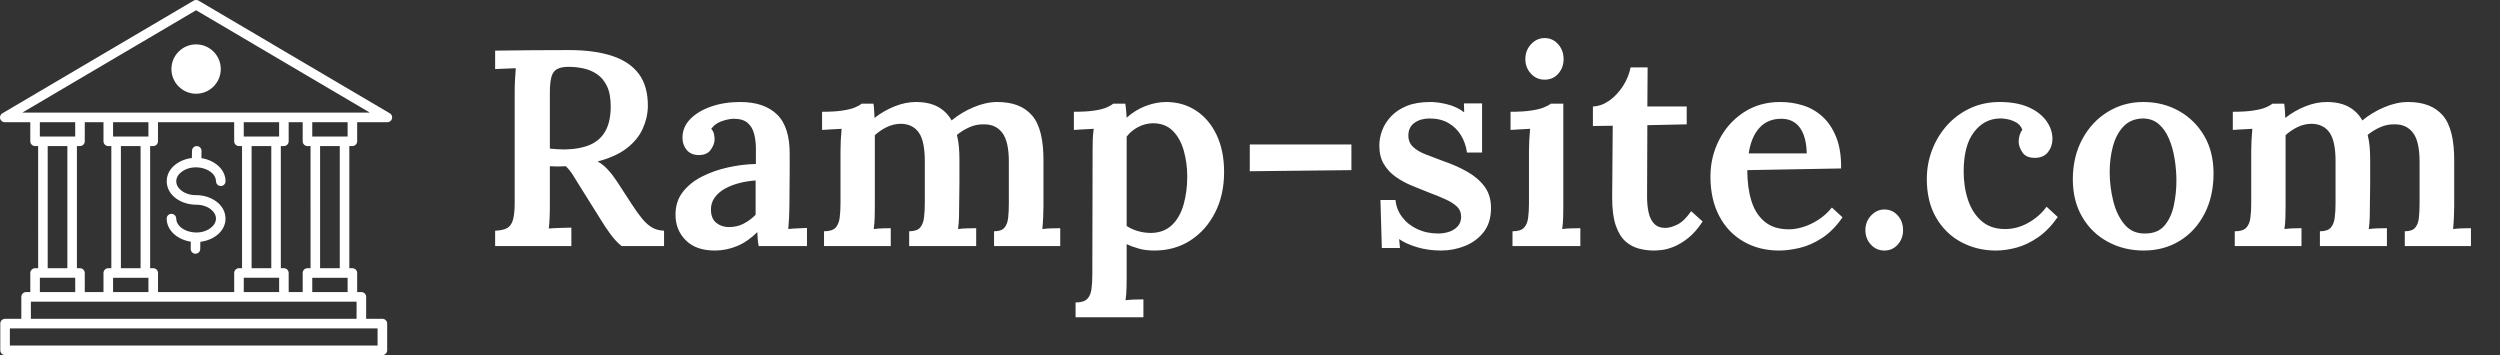
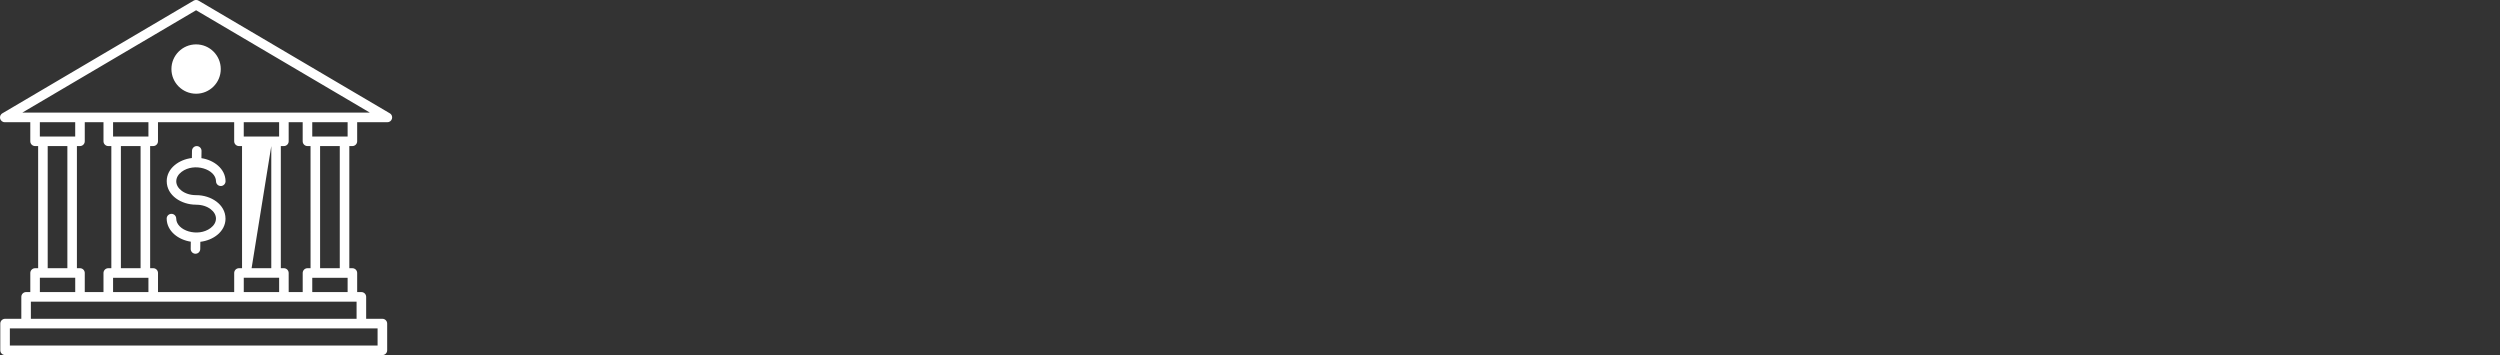
<svg xmlns="http://www.w3.org/2000/svg" baseProfile="full" height="28" version="1.1" viewBox="0 0 197 28" width="197">
  <rect x="0" y="0" width="197" height="28" fill="#333333" stroke="none" />
  <defs />
  <g transform="translate(-3.049, -4.511)">
-     <path d="M 50.531,12.332 L 91.261,36.324 C 92.152,36.847 91.773,38.215 90.749,38.215 L 90.749,38.219 L 84.308,38.219 L 84.308,42.281 C 84.308,42.844 83.851,43.301 83.288,43.301 L 82.636,43.301 L 82.636,69.313 L 83.288,69.313 C 83.851,69.313 84.308,69.77 84.308,70.332 L 84.308,74.395 L 85.202,74.395 C 85.765,74.395 86.222,74.852 86.222,75.414 L 86.222,80.086 L 89.679,80.086 C 90.241,80.086 90.698,80.543 90.698,81.105 L 90.698,86.797 C 90.698,87.359 90.241,87.816 89.679,87.816 L 9.324,87.816 C 8.761,87.816 8.304,87.359 8.304,86.797 L 8.304,81.105 C 8.304,80.543 8.761,80.086 9.324,80.086 L 12.781,80.086 L 12.781,75.414 C 12.781,74.852 13.238,74.395 13.8,74.395 L 14.695,74.395 L 14.695,70.332 C 14.695,69.77 15.152,69.313 15.714,69.313 L 16.367,69.313 L 16.363,43.301 L 15.711,43.301 C 15.148,43.301 14.691,42.843 14.691,42.281 L 14.691,38.219 L 9.257,38.219 C 8.234,38.219 7.797,36.824 8.82,36.281 L 49.488,12.324 C 49.824,12.129 50.222,12.144 50.531,12.332 L 50.531,12.332 M 31.301,69.312 L 31.953,69.312 L 31.953,43.3 L 31.301,43.3 C 30.738,43.3 30.281,42.843 30.281,42.28 L 30.281,38.218 L 26.293,38.218 L 26.293,42.28 C 26.293,42.843 25.836,43.3 25.274,43.3 L 24.621,43.3 L 24.621,69.312 L 25.274,69.312 C 25.836,69.312 26.293,69.769 26.293,70.331 L 26.293,74.394 L 30.281,74.394 L 30.281,70.331 C 30.285,69.769 30.742,69.312 31.301,69.312 M 40.219,69.312 L 40.871,69.312 C 41.434,69.312 41.891,69.769 41.891,70.331 L 41.891,74.394 L 58.118,74.394 L 58.118,70.331 C 58.118,69.769 58.575,69.312 59.137,69.312 L 59.79,69.312 L 59.786,43.3 L 59.133,43.3 C 58.571,43.3 58.114,42.843 58.114,42.28 L 58.114,38.218 L 41.887,38.218 L 41.887,42.28 C 41.887,42.843 41.43,43.3 40.867,43.3 L 40.215,43.3 L 40.219,69.312 M 39.852,71.351 L 32.321,71.351 L 32.321,74.398 L 39.852,74.398 L 39.852,71.351 M 16.731,74.394 L 24.262,74.394 L 24.262,71.347 L 16.731,71.347 L 16.731,74.394 M 24.258,38.218 L 16.727,38.218 L 16.727,41.265 L 24.258,41.265 L 24.258,38.218 M 39.852,38.218 L 32.321,38.218 L 32.321,41.265 L 39.852,41.265 L 39.852,38.218 M 60.157,74.394 L 67.688,74.394 L 67.688,71.347 L 60.157,71.347 L 60.157,74.394 M 69.724,74.394 L 72.708,74.394 L 72.708,70.332 C 72.708,69.769 73.165,69.312 73.727,69.312 L 74.38,69.312 L 74.376,43.3 L 73.724,43.3 C 73.161,43.3 72.704,42.843 72.704,42.281 L 72.704,38.218 L 69.72,38.218 L 69.72,42.281 C 69.72,42.843 69.263,43.3 68.7,43.3 L 68.048,43.3 L 68.048,69.312 L 68.7,69.312 C 69.263,69.312 69.72,69.769 69.72,70.332 L 69.724,74.394 M 81.622,71.351 L 74.743,71.351 L 74.743,74.398 L 82.274,74.398 L 82.274,71.351 L 81.622,71.351 M 82.274,38.218 L 74.743,38.218 L 74.743,41.265 L 82.274,41.265 L 82.274,38.218 M 67.684,38.218 L 60.153,38.218 L 60.153,41.265 L 67.684,41.265 L 67.684,38.218 M 50.004,55.788 L 50.047,55.788 L 50.047,55.792 C 51.262,55.792 52.344,56.155 53.109,56.745 C 53.812,57.28 54.234,57.987 54.238,58.749 L 54.234,58.749 C 54.234,59.511 53.801,60.218 53.102,60.749 C 50.402,62.796 45.797,61.315 45.77,58.741 C 45.766,58.183 45.309,57.73 44.746,57.733 C 44.188,57.737 43.734,58.194 43.738,58.757 C 43.766,61.429 46.246,63.28 48.875,63.663 L 48.855,65.206 C 48.848,65.765 49.297,66.226 49.859,66.233 C 50.422,66.241 50.879,65.792 50.887,65.229 L 50.906,63.69 C 53.633,63.378 56.27,61.518 56.27,58.749 L 56.266,58.749 C 56.258,55.694 53.137,53.753 50.047,53.753 L 50.047,53.757 L 49.965,53.757 L 49.965,53.753 C 48.75,53.753 47.668,53.39 46.902,52.8 C 46.199,52.265 45.777,51.558 45.777,50.792 L 45.781,50.792 C 45.781,50.03 46.215,49.323 46.914,48.792 C 49.613,46.745 54.219,48.225 54.246,50.8 C 54.25,51.358 54.707,51.811 55.269,51.808 C 55.828,51.804 56.281,51.347 56.277,50.784 C 56.25,48.112 53.769,46.265 51.14,45.878 L 51.16,44.331 C 51.168,43.772 50.719,43.312 50.156,43.304 C 49.598,43.296 49.137,43.745 49.129,44.308 L 49.109,45.847 C 46.383,46.159 43.746,48.019 43.746,50.788 L 43.75,50.788 C 43.758,53.843 46.879,55.784 49.969,55.784 L 49.969,55.78 L 50.004,55.788 M 38.18,43.3 L 33.988,43.3 L 33.988,69.312 L 38.18,69.312 L 38.18,43.3 M 66.016,43.3 L 61.824,43.3 L 61.824,69.312 L 66.016,69.312 L 66.016,43.3 M 80.602,43.3 L 76.41,43.3 L 76.41,69.312 L 80.602,69.312 L 80.602,43.3 M 50.004,21.644 C 47.102,21.644 44.75,23.996 44.75,26.898 C 44.75,29.8 47.102,32.152 50.004,32.152 C 52.906,32.152 55.258,29.8 55.258,26.898 C 55.258,23.996 52.902,21.644 50.004,21.644 M 52.277,24.621 C 50.258,22.601 46.785,24.039 46.785,26.894 C 46.785,29.75 50.254,31.187 52.277,29.168 C 53.535,27.914 53.531,25.878 52.277,24.621 L 52.277,24.621 M 22.589,43.301 L 18.398,43.301 L 18.398,69.313 L 22.589,69.313 L 22.589,43.301 M 84.183,76.434 L 14.816,76.434 L 14.816,80.09 L 84.183,80.09 L 84.183,76.434 M 88.656,82.125 L 10.34,82.125 L 10.34,85.781 L 88.656,85.781 L 88.656,82.125 M 69.863,26.074 L 50.004,14.375 L 12.984,36.18 L 87.019,36.18 L 69.863,26.074" fill="rgb(255,255,255)" transform="scale(0.37)" />
-     <path d="M1.144 16.39V15.18Q1.76 15.158 2.09 14.971Q2.42 14.784 2.552 14.311Q2.684 13.838 2.684 13.002V4.224Q2.684 3.674 2.717 3.168Q2.75 2.662 2.772 2.376Q2.398 2.398 1.914 2.409Q1.43 2.42 1.144 2.442V0.99Q2.596 0.968 4.059 0.957Q5.522 0.946 6.974 0.946Q8.976 0.946 10.373 1.408Q11.77 1.87 12.485 2.849Q13.2 3.828 13.178 5.412Q13.156 6.314 12.76 7.172Q12.364 8.03 11.506 8.69Q10.648 9.35 9.218 9.724Q9.636 9.944 10.021 10.362Q10.406 10.78 10.736 11.286L11.924 13.112Q12.364 13.794 12.738 14.245Q13.112 14.696 13.508 14.927Q13.904 15.158 14.454 15.18V16.39H11.11Q10.648 16.016 10.241 15.466Q9.834 14.916 9.394 14.19L7.81 11.66Q7.524 11.198 7.271 10.791Q7.018 10.384 6.71 10.098Q6.358 10.12 6.072 10.12Q5.786 10.12 5.456 10.098V13.09Q5.456 13.706 5.434 14.212Q5.412 14.718 5.368 15.004Q5.61 14.982 5.951 14.971Q6.292 14.96 6.622 14.949Q6.952 14.938 7.15 14.938V16.39ZM6.6 8.778Q7.832 8.756 8.635 8.404Q9.438 8.052 9.845 7.304Q10.252 6.556 10.252 5.39Q10.252 4.4 9.955 3.784Q9.658 3.168 9.163 2.838Q8.668 2.508 8.085 2.387Q7.502 2.266 6.93 2.266Q6.358 2.266 6.028 2.442Q5.698 2.618 5.577 3.069Q5.456 3.52 5.456 4.29V8.712Q5.72 8.734 6.006 8.756Q6.292 8.778 6.6 8.778Z M21.912 16.39Q21.846 16.06 21.835 15.829Q21.824 15.598 21.802 15.29Q21.054 16.038 20.207 16.39Q19.36 16.742 18.458 16.742Q16.962 16.742 16.159 15.928Q15.356 15.114 15.356 13.926Q15.356 12.87 15.928 12.133Q16.5 11.396 17.424 10.923Q18.348 10.45 19.47 10.197Q20.592 9.944 21.692 9.922V8.712Q21.692 8.074 21.549 7.535Q21.406 6.996 21.032 6.677Q20.658 6.358 19.932 6.358Q19.448 6.38 18.953 6.567Q18.458 6.754 18.172 7.15Q18.348 7.348 18.392 7.579Q18.436 7.81 18.436 7.986Q18.436 8.382 18.128 8.811Q17.82 9.24 17.138 9.218Q16.544 9.196 16.225 8.8Q15.906 8.404 15.906 7.854Q15.906 7.018 16.511 6.391Q17.116 5.764 18.15 5.401Q19.184 5.038 20.46 5.038Q22.352 5.038 23.364 6.028Q24.376 7.018 24.354 9.196Q24.354 9.966 24.354 10.593Q24.354 11.22 24.343 11.847Q24.332 12.474 24.332 13.244Q24.332 13.574 24.31 14.069Q24.288 14.564 24.244 15.048Q24.64 15.004 25.047 14.993Q25.454 14.982 25.718 14.96V16.39ZM21.67 11.22Q21.01 11.264 20.372 11.429Q19.734 11.594 19.228 11.88Q18.722 12.166 18.425 12.595Q18.128 13.024 18.15 13.574Q18.172 14.256 18.59 14.575Q19.008 14.894 19.558 14.894Q20.196 14.894 20.713 14.63Q21.23 14.366 21.67 13.926Q21.67 13.706 21.67 13.464Q21.67 13.222 21.67 12.98Q21.67 12.672 21.67 12.21Q21.67 11.748 21.67 11.22Z M27.06 16.39V15.224Q27.698 15.224 27.962 14.949Q28.226 14.674 28.292 14.168Q28.358 13.662 28.358 13.024V8.888Q28.358 8.492 28.38 8.052Q28.402 7.612 28.446 7.15Q28.072 7.172 27.632 7.194Q27.192 7.216 26.906 7.238V5.808Q27.896 5.808 28.534 5.709Q29.172 5.61 29.524 5.456Q29.876 5.302 30.03 5.17H30.954Q30.998 5.39 31.009 5.709Q31.02 6.028 31.042 6.292Q31.768 5.72 32.626 5.379Q33.484 5.038 34.298 5.038Q35.332 5.038 36.025 5.412Q36.718 5.786 37.114 6.49Q37.884 5.852 38.852 5.445Q39.82 5.038 40.722 5.038Q42.548 5.038 43.461 6.105Q44.374 7.172 44.352 9.724V13.244Q44.352 13.596 44.33 14.091Q44.308 14.586 44.264 15.048Q44.616 15.004 45.012 14.993Q45.408 14.982 45.672 14.982V16.39H40.458V15.224Q41.03 15.224 41.272 14.949Q41.514 14.674 41.569 14.168Q41.624 13.662 41.624 13.024V9.746Q41.624 8.162 41.118 7.48Q40.612 6.798 39.688 6.798Q39.072 6.776 38.511 7.029Q37.95 7.282 37.532 7.634Q37.642 8.052 37.686 8.536Q37.73 9.02 37.73 9.57Q37.73 10.494 37.73 11.407Q37.73 12.32 37.708 13.244Q37.708 13.596 37.697 14.091Q37.686 14.586 37.62 15.048Q37.972 15.004 38.368 14.993Q38.764 14.982 39.05 14.982V16.39H33.77V15.224Q34.364 15.224 34.617 14.949Q34.87 14.674 34.936 14.168Q35.002 13.662 35.002 13.024V9.702Q35.002 8.118 34.529 7.447Q34.056 6.776 33.132 6.754Q32.538 6.754 31.999 7.018Q31.46 7.282 31.064 7.656Q31.064 7.942 31.064 8.217Q31.064 8.492 31.064 8.778V13.244Q31.064 13.596 31.053 14.091Q31.042 14.586 30.976 15.048Q31.328 15.004 31.691 14.993Q32.054 14.982 32.318 14.982V16.39Z M46.882 22.0V20.834Q47.52 20.834 47.795 20.559Q48.07 20.284 48.136 19.778Q48.202 19.272 48.202 18.634L48.224 8.888Q48.224 8.492 48.235 8.052Q48.246 7.612 48.312 7.15Q47.938 7.172 47.487 7.194Q47.036 7.216 46.75 7.238V5.808Q47.762 5.808 48.389 5.709Q49.016 5.61 49.357 5.456Q49.698 5.302 49.852 5.17H50.798Q50.842 5.39 50.864 5.698Q50.886 6.006 50.908 6.27Q51.634 5.632 52.448 5.335Q53.262 5.038 54.01 5.038Q55.33 5.038 56.364 5.709Q57.398 6.38 57.992 7.623Q58.586 8.866 58.586 10.56Q58.586 12.364 57.871 13.761Q57.156 15.158 55.924 15.95Q54.692 16.742 53.086 16.742Q52.426 16.742 51.898 16.599Q51.37 16.456 50.908 16.236V18.854Q50.908 19.206 50.897 19.701Q50.886 20.196 50.82 20.658Q51.172 20.614 51.568 20.603Q51.964 20.592 52.228 20.592V22.0ZM52.844 15.356Q53.856 15.334 54.483 14.729Q55.11 14.124 55.396 13.112Q55.682 12.1 55.682 10.912Q55.682 9.834 55.407 8.866Q55.132 7.898 54.538 7.304Q53.944 6.71 52.954 6.71Q52.338 6.732 51.799 7.018Q51.26 7.304 50.908 7.766Q50.908 8.25 50.908 8.756Q50.908 9.262 50.908 9.834Q50.908 10.406 50.908 11.121Q50.908 11.836 50.908 12.738Q50.908 13.64 50.908 14.806Q51.26 15.048 51.766 15.202Q52.272 15.356 52.844 15.356Z M60.61 10.494V8.382H68.618V10.406Z M75.68 16.742Q74.668 16.742 73.788 16.478Q72.908 16.214 72.38 15.84L72.446 16.544H71.016L70.906 12.76H72.094Q72.16 13.508 72.622 14.113Q73.084 14.718 73.821 15.059Q74.558 15.4 75.46 15.4Q75.9 15.4 76.307 15.268Q76.714 15.136 76.989 14.839Q77.264 14.542 77.264 14.08Q77.264 13.596 76.945 13.288Q76.626 12.98 76.054 12.716Q75.482 12.452 74.712 12.166Q74.03 11.902 73.348 11.616Q72.666 11.33 72.094 10.923Q71.522 10.516 71.17 9.922Q70.818 9.328 70.818 8.47Q70.818 7.876 71.038 7.282Q71.258 6.688 71.742 6.171Q72.226 5.654 72.985 5.346Q73.744 5.038 74.844 5.038Q75.438 5.038 76.186 5.225Q76.934 5.412 77.506 5.852L77.484 5.148H78.914V9.02H77.726Q77.616 8.25 77.242 7.645Q76.868 7.04 76.252 6.688Q75.636 6.336 74.778 6.336Q74.074 6.336 73.59 6.677Q73.106 7.018 73.106 7.678Q73.106 8.228 73.48 8.58Q73.854 8.932 74.492 9.174Q75.13 9.416 75.878 9.702Q76.912 10.054 77.759 10.538Q78.606 11.022 79.112 11.704Q79.618 12.386 79.618 13.398Q79.618 14.542 79.046 15.279Q78.474 16.016 77.572 16.379Q76.67 16.742 75.68 16.742Z M81.312 15.224Q81.95 15.224 82.214 14.949Q82.478 14.674 82.544 14.168Q82.61 13.662 82.61 13.024V8.91Q82.61 8.536 82.632 8.085Q82.654 7.634 82.698 7.15Q82.324 7.172 81.884 7.194Q81.444 7.216 81.158 7.238V5.808Q82.148 5.808 82.797 5.709Q83.446 5.61 83.809 5.456Q84.172 5.302 84.326 5.17H85.316V13.244Q85.316 13.596 85.305 14.091Q85.294 14.586 85.228 15.048Q85.58 15.004 85.987 14.993Q86.394 14.982 86.658 14.982V16.39H81.312ZM83.842 3.278Q83.204 3.278 82.764 2.805Q82.324 2.332 82.324 1.65Q82.324 0.968 82.775 0.484Q83.226 0.0 83.842 0.0Q84.48 0.0 84.909 0.484Q85.338 0.968 85.338 1.65Q85.338 2.332 84.92 2.805Q84.502 3.278 83.842 3.278Z M92.466 16.742Q91.85 16.742 91.267 16.588Q90.684 16.434 90.211 16.016Q89.738 15.598 89.452 14.773Q89.166 13.948 89.166 12.584L89.21 6.908L87.648 6.93V5.39Q88.308 5.368 88.924 4.939Q89.54 4.51 90.002 3.806Q90.464 3.102 90.618 2.31H91.96L91.938 5.39H95.04V6.798L91.938 6.864L91.916 12.518Q91.916 13.178 92.037 13.739Q92.158 14.3 92.477 14.63Q92.796 14.96 93.346 14.96Q93.764 14.96 94.303 14.696Q94.842 14.432 95.392 13.64L96.294 14.454Q95.744 15.29 95.161 15.752Q94.578 16.214 94.039 16.434Q93.5 16.654 93.082 16.698Q92.664 16.742 92.466 16.742Z M102.322 16.742Q100.738 16.742 99.506 16.027Q98.274 15.312 97.592 14.003Q96.91 12.694 96.91 10.912Q96.91 9.372 97.592 8.03Q98.274 6.688 99.517 5.863Q100.76 5.038 102.41 5.038Q103.334 5.038 104.192 5.302Q105.05 5.566 105.732 6.182Q106.414 6.798 106.821 7.81Q107.228 8.822 107.206 10.274L99.814 10.406Q99.814 11.77 100.133 12.815Q100.452 13.86 101.178 14.465Q101.904 15.07 103.092 15.07Q103.62 15.07 104.225 14.883Q104.83 14.696 105.424 14.311Q106.018 13.926 106.48 13.354L107.316 14.124Q106.59 15.18 105.71 15.752Q104.83 16.324 103.95 16.533Q103.07 16.742 102.322 16.742ZM99.924 9.086H104.5Q104.478 8.206 104.247 7.601Q104.016 6.996 103.576 6.677Q103.136 6.358 102.498 6.358Q101.42 6.358 100.771 7.073Q100.122 7.788 99.924 9.086Z M110.616 16.742Q109.978 16.742 109.549 16.269Q109.12 15.796 109.12 15.136Q109.12 14.454 109.571 13.981Q110.022 13.508 110.616 13.508Q111.254 13.508 111.672 13.981Q112.09 14.454 112.09 15.136Q112.09 15.796 111.672 16.269Q111.254 16.742 110.616 16.742Z M119.394 16.742Q117.92 16.742 116.677 16.082Q115.434 15.422 114.697 14.157Q113.96 12.892 113.96 11.11Q113.96 9.9 114.378 8.811Q114.796 7.722 115.555 6.875Q116.314 6.028 117.37 5.533Q118.426 5.038 119.702 5.038Q121.044 5.038 121.968 5.445Q122.892 5.852 123.376 6.523Q123.86 7.194 123.86 7.942Q123.86 8.536 123.519 8.976Q123.178 9.416 122.54 9.438Q121.792 9.46 121.495 9.009Q121.198 8.558 121.198 8.162Q121.198 7.942 121.264 7.689Q121.33 7.436 121.484 7.216Q121.33 6.82 120.978 6.633Q120.626 6.446 120.252 6.38Q119.878 6.314 119.658 6.336Q118.448 6.38 117.656 7.436Q116.864 8.492 116.864 10.516Q116.864 11.726 117.205 12.749Q117.546 13.772 118.25 14.399Q118.954 15.026 120.054 15.048Q121.022 15.07 121.924 14.575Q122.826 14.08 123.398 13.288L124.278 14.102Q123.552 15.136 122.716 15.708Q121.88 16.28 121.033 16.511Q120.186 16.742 119.394 16.742Z M131.054 16.742Q129.492 16.742 128.216 16.049Q126.94 15.356 126.203 14.091Q125.466 12.826 125.466 11.132Q125.466 9.35 126.214 7.964Q126.962 6.578 128.227 5.808Q129.492 5.038 131.01 5.038Q132.572 5.038 133.826 5.742Q135.08 6.446 135.817 7.7Q136.554 8.954 136.554 10.67Q136.554 12.474 135.839 13.849Q135.124 15.224 133.881 15.983Q132.638 16.742 131.054 16.742ZM131.164 15.4Q132.154 15.4 132.682 14.784Q133.21 14.168 133.419 13.211Q133.628 12.254 133.628 11.242Q133.628 10.384 133.485 9.504Q133.342 8.624 133.034 7.909Q132.726 7.194 132.22 6.765Q131.714 6.336 130.988 6.336Q130.02 6.358 129.448 6.974Q128.876 7.59 128.623 8.536Q128.37 9.482 128.37 10.538Q128.37 11.726 128.656 12.859Q128.942 13.992 129.558 14.707Q130.174 15.422 131.164 15.4Z M138.226 16.39V15.224Q138.864 15.224 139.128 14.949Q139.392 14.674 139.458 14.168Q139.524 13.662 139.524 13.024V8.888Q139.524 8.492 139.546 8.052Q139.568 7.612 139.612 7.15Q139.238 7.172 138.798 7.194Q138.358 7.216 138.072 7.238V5.808Q139.062 5.808 139.7 5.709Q140.338 5.61 140.69 5.456Q141.042 5.302 141.196 5.17H142.12Q142.164 5.39 142.175 5.709Q142.186 6.028 142.208 6.292Q142.934 5.72 143.792 5.379Q144.65 5.038 145.464 5.038Q146.498 5.038 147.191 5.412Q147.884 5.786 148.28 6.49Q149.05 5.852 150.018 5.445Q150.986 5.038 151.888 5.038Q153.714 5.038 154.627 6.105Q155.54 7.172 155.518 9.724V13.244Q155.518 13.596 155.496 14.091Q155.474 14.586 155.43 15.048Q155.782 15.004 156.178 14.993Q156.574 14.982 156.838 14.982V16.39H151.624V15.224Q152.196 15.224 152.438 14.949Q152.68 14.674 152.735 14.168Q152.79 13.662 152.79 13.024V9.746Q152.79 8.162 152.284 7.48Q151.778 6.798 150.854 6.798Q150.238 6.776 149.677 7.029Q149.116 7.282 148.698 7.634Q148.808 8.052 148.852 8.536Q148.896 9.02 148.896 9.57Q148.896 10.494 148.896 11.407Q148.896 12.32 148.874 13.244Q148.874 13.596 148.863 14.091Q148.852 14.586 148.786 15.048Q149.138 15.004 149.534 14.993Q149.93 14.982 150.216 14.982V16.39H144.936V15.224Q145.53 15.224 145.783 14.949Q146.036 14.674 146.102 14.168Q146.168 13.662 146.168 13.024V9.702Q146.168 8.118 145.695 7.447Q145.222 6.776 144.298 6.754Q143.704 6.754 143.165 7.018Q142.626 7.282 142.23 7.656Q142.23 7.942 142.23 8.217Q142.23 8.492 142.23 8.778V13.244Q142.23 13.596 142.219 14.091Q142.208 14.586 142.142 15.048Q142.494 15.004 142.857 14.993Q143.22 14.982 143.484 14.982V16.39Z " fill="rgb(255,255,255)" transform="translate(40.922, 7.511)" />
+     <path d="M 50.531,12.332 L 91.261,36.324 C 92.152,36.847 91.773,38.215 90.749,38.215 L 90.749,38.219 L 84.308,38.219 L 84.308,42.281 C 84.308,42.844 83.851,43.301 83.288,43.301 L 82.636,43.301 L 82.636,69.313 L 83.288,69.313 C 83.851,69.313 84.308,69.77 84.308,70.332 L 84.308,74.395 L 85.202,74.395 C 85.765,74.395 86.222,74.852 86.222,75.414 L 86.222,80.086 L 89.679,80.086 C 90.241,80.086 90.698,80.543 90.698,81.105 L 90.698,86.797 C 90.698,87.359 90.241,87.816 89.679,87.816 L 9.324,87.816 C 8.761,87.816 8.304,87.359 8.304,86.797 L 8.304,81.105 C 8.304,80.543 8.761,80.086 9.324,80.086 L 12.781,80.086 L 12.781,75.414 C 12.781,74.852 13.238,74.395 13.8,74.395 L 14.695,74.395 L 14.695,70.332 C 14.695,69.77 15.152,69.313 15.714,69.313 L 16.367,69.313 L 16.363,43.301 L 15.711,43.301 C 15.148,43.301 14.691,42.843 14.691,42.281 L 14.691,38.219 L 9.257,38.219 C 8.234,38.219 7.797,36.824 8.82,36.281 L 49.488,12.324 C 49.824,12.129 50.222,12.144 50.531,12.332 L 50.531,12.332 M 31.301,69.312 L 31.953,69.312 L 31.953,43.3 L 31.301,43.3 C 30.738,43.3 30.281,42.843 30.281,42.28 L 30.281,38.218 L 26.293,38.218 L 26.293,42.28 C 26.293,42.843 25.836,43.3 25.274,43.3 L 24.621,43.3 L 24.621,69.312 L 25.274,69.312 C 25.836,69.312 26.293,69.769 26.293,70.331 L 26.293,74.394 L 30.281,74.394 L 30.281,70.331 C 30.285,69.769 30.742,69.312 31.301,69.312 M 40.219,69.312 L 40.871,69.312 C 41.434,69.312 41.891,69.769 41.891,70.331 L 41.891,74.394 L 58.118,74.394 L 58.118,70.331 C 58.118,69.769 58.575,69.312 59.137,69.312 L 59.79,69.312 L 59.786,43.3 L 59.133,43.3 C 58.571,43.3 58.114,42.843 58.114,42.28 L 58.114,38.218 L 41.887,38.218 L 41.887,42.28 C 41.887,42.843 41.43,43.3 40.867,43.3 L 40.215,43.3 L 40.219,69.312 M 39.852,71.351 L 32.321,71.351 L 32.321,74.398 L 39.852,74.398 L 39.852,71.351 M 16.731,74.394 L 24.262,74.394 L 24.262,71.347 L 16.731,71.347 L 16.731,74.394 M 24.258,38.218 L 16.727,38.218 L 16.727,41.265 L 24.258,41.265 L 24.258,38.218 M 39.852,38.218 L 32.321,38.218 L 32.321,41.265 L 39.852,41.265 L 39.852,38.218 M 60.157,74.394 L 67.688,74.394 L 67.688,71.347 L 60.157,71.347 L 60.157,74.394 M 69.724,74.394 L 72.708,74.394 L 72.708,70.332 C 72.708,69.769 73.165,69.312 73.727,69.312 L 74.38,69.312 L 74.376,43.3 L 73.724,43.3 C 73.161,43.3 72.704,42.843 72.704,42.281 L 72.704,38.218 L 69.72,38.218 L 69.72,42.281 C 69.72,42.843 69.263,43.3 68.7,43.3 L 68.048,43.3 L 68.048,69.312 L 68.7,69.312 C 69.263,69.312 69.72,69.769 69.72,70.332 L 69.724,74.394 M 81.622,71.351 L 74.743,71.351 L 74.743,74.398 L 82.274,74.398 L 82.274,71.351 L 81.622,71.351 M 82.274,38.218 L 74.743,38.218 L 74.743,41.265 L 82.274,41.265 L 82.274,38.218 M 67.684,38.218 L 60.153,38.218 L 60.153,41.265 L 67.684,41.265 L 67.684,38.218 M 50.004,55.788 L 50.047,55.788 L 50.047,55.792 C 51.262,55.792 52.344,56.155 53.109,56.745 C 53.812,57.28 54.234,57.987 54.238,58.749 L 54.234,58.749 C 54.234,59.511 53.801,60.218 53.102,60.749 C 50.402,62.796 45.797,61.315 45.77,58.741 C 45.766,58.183 45.309,57.73 44.746,57.733 C 44.188,57.737 43.734,58.194 43.738,58.757 C 43.766,61.429 46.246,63.28 48.875,63.663 L 48.855,65.206 C 48.848,65.765 49.297,66.226 49.859,66.233 C 50.422,66.241 50.879,65.792 50.887,65.229 L 50.906,63.69 C 53.633,63.378 56.27,61.518 56.27,58.749 L 56.266,58.749 C 56.258,55.694 53.137,53.753 50.047,53.753 L 50.047,53.757 L 49.965,53.757 L 49.965,53.753 C 48.75,53.753 47.668,53.39 46.902,52.8 C 46.199,52.265 45.777,51.558 45.777,50.792 L 45.781,50.792 C 45.781,50.03 46.215,49.323 46.914,48.792 C 49.613,46.745 54.219,48.225 54.246,50.8 C 54.25,51.358 54.707,51.811 55.269,51.808 C 55.828,51.804 56.281,51.347 56.277,50.784 C 56.25,48.112 53.769,46.265 51.14,45.878 L 51.16,44.331 C 51.168,43.772 50.719,43.312 50.156,43.304 C 49.598,43.296 49.137,43.745 49.129,44.308 L 49.109,45.847 C 46.383,46.159 43.746,48.019 43.746,50.788 L 43.75,50.788 C 43.758,53.843 46.879,55.784 49.969,55.784 L 49.969,55.78 L 50.004,55.788 M 38.18,43.3 L 33.988,43.3 L 33.988,69.312 L 38.18,69.312 L 38.18,43.3 M 66.016,43.3 L 61.824,69.312 L 66.016,69.312 L 66.016,43.3 M 80.602,43.3 L 76.41,43.3 L 76.41,69.312 L 80.602,69.312 L 80.602,43.3 M 50.004,21.644 C 47.102,21.644 44.75,23.996 44.75,26.898 C 44.75,29.8 47.102,32.152 50.004,32.152 C 52.906,32.152 55.258,29.8 55.258,26.898 C 55.258,23.996 52.902,21.644 50.004,21.644 M 52.277,24.621 C 50.258,22.601 46.785,24.039 46.785,26.894 C 46.785,29.75 50.254,31.187 52.277,29.168 C 53.535,27.914 53.531,25.878 52.277,24.621 L 52.277,24.621 M 22.589,43.301 L 18.398,43.301 L 18.398,69.313 L 22.589,69.313 L 22.589,43.301 M 84.183,76.434 L 14.816,76.434 L 14.816,80.09 L 84.183,80.09 L 84.183,76.434 M 88.656,82.125 L 10.34,82.125 L 10.34,85.781 L 88.656,85.781 L 88.656,82.125 M 69.863,26.074 L 50.004,14.375 L 12.984,36.18 L 87.019,36.18 L 69.863,26.074" fill="rgb(255,255,255)" transform="scale(0.37)" />
  </g>
</svg>